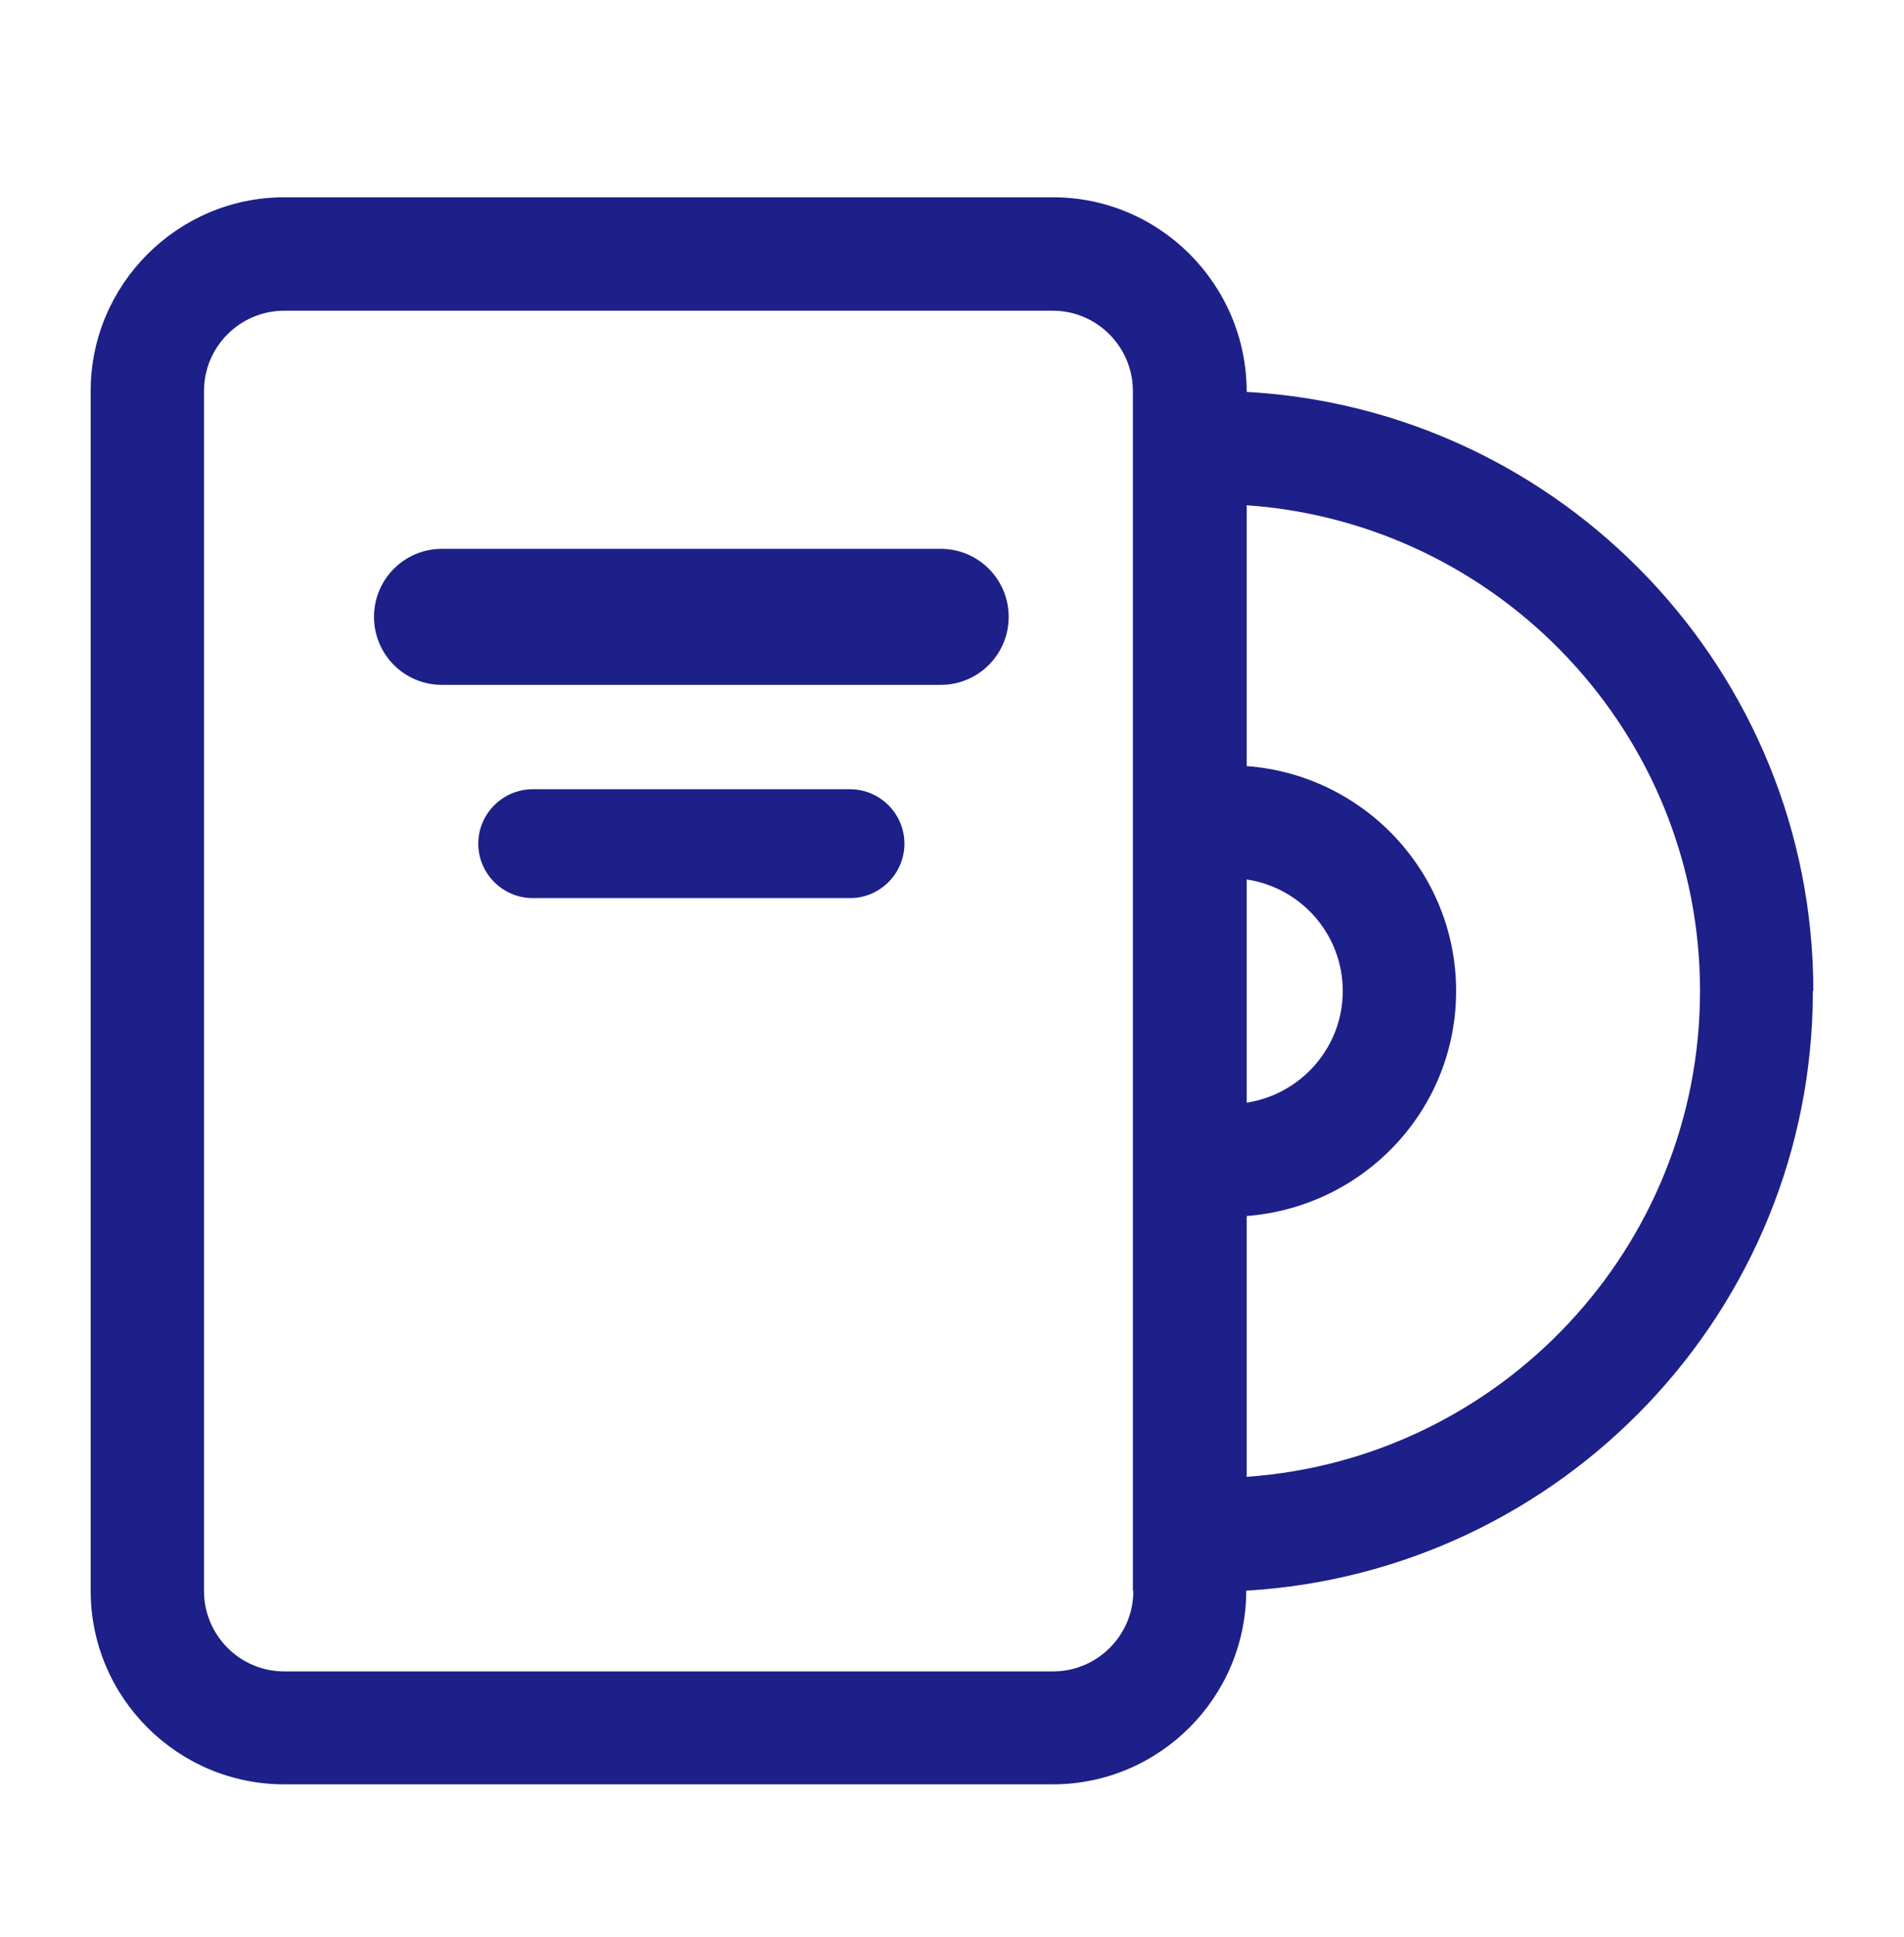
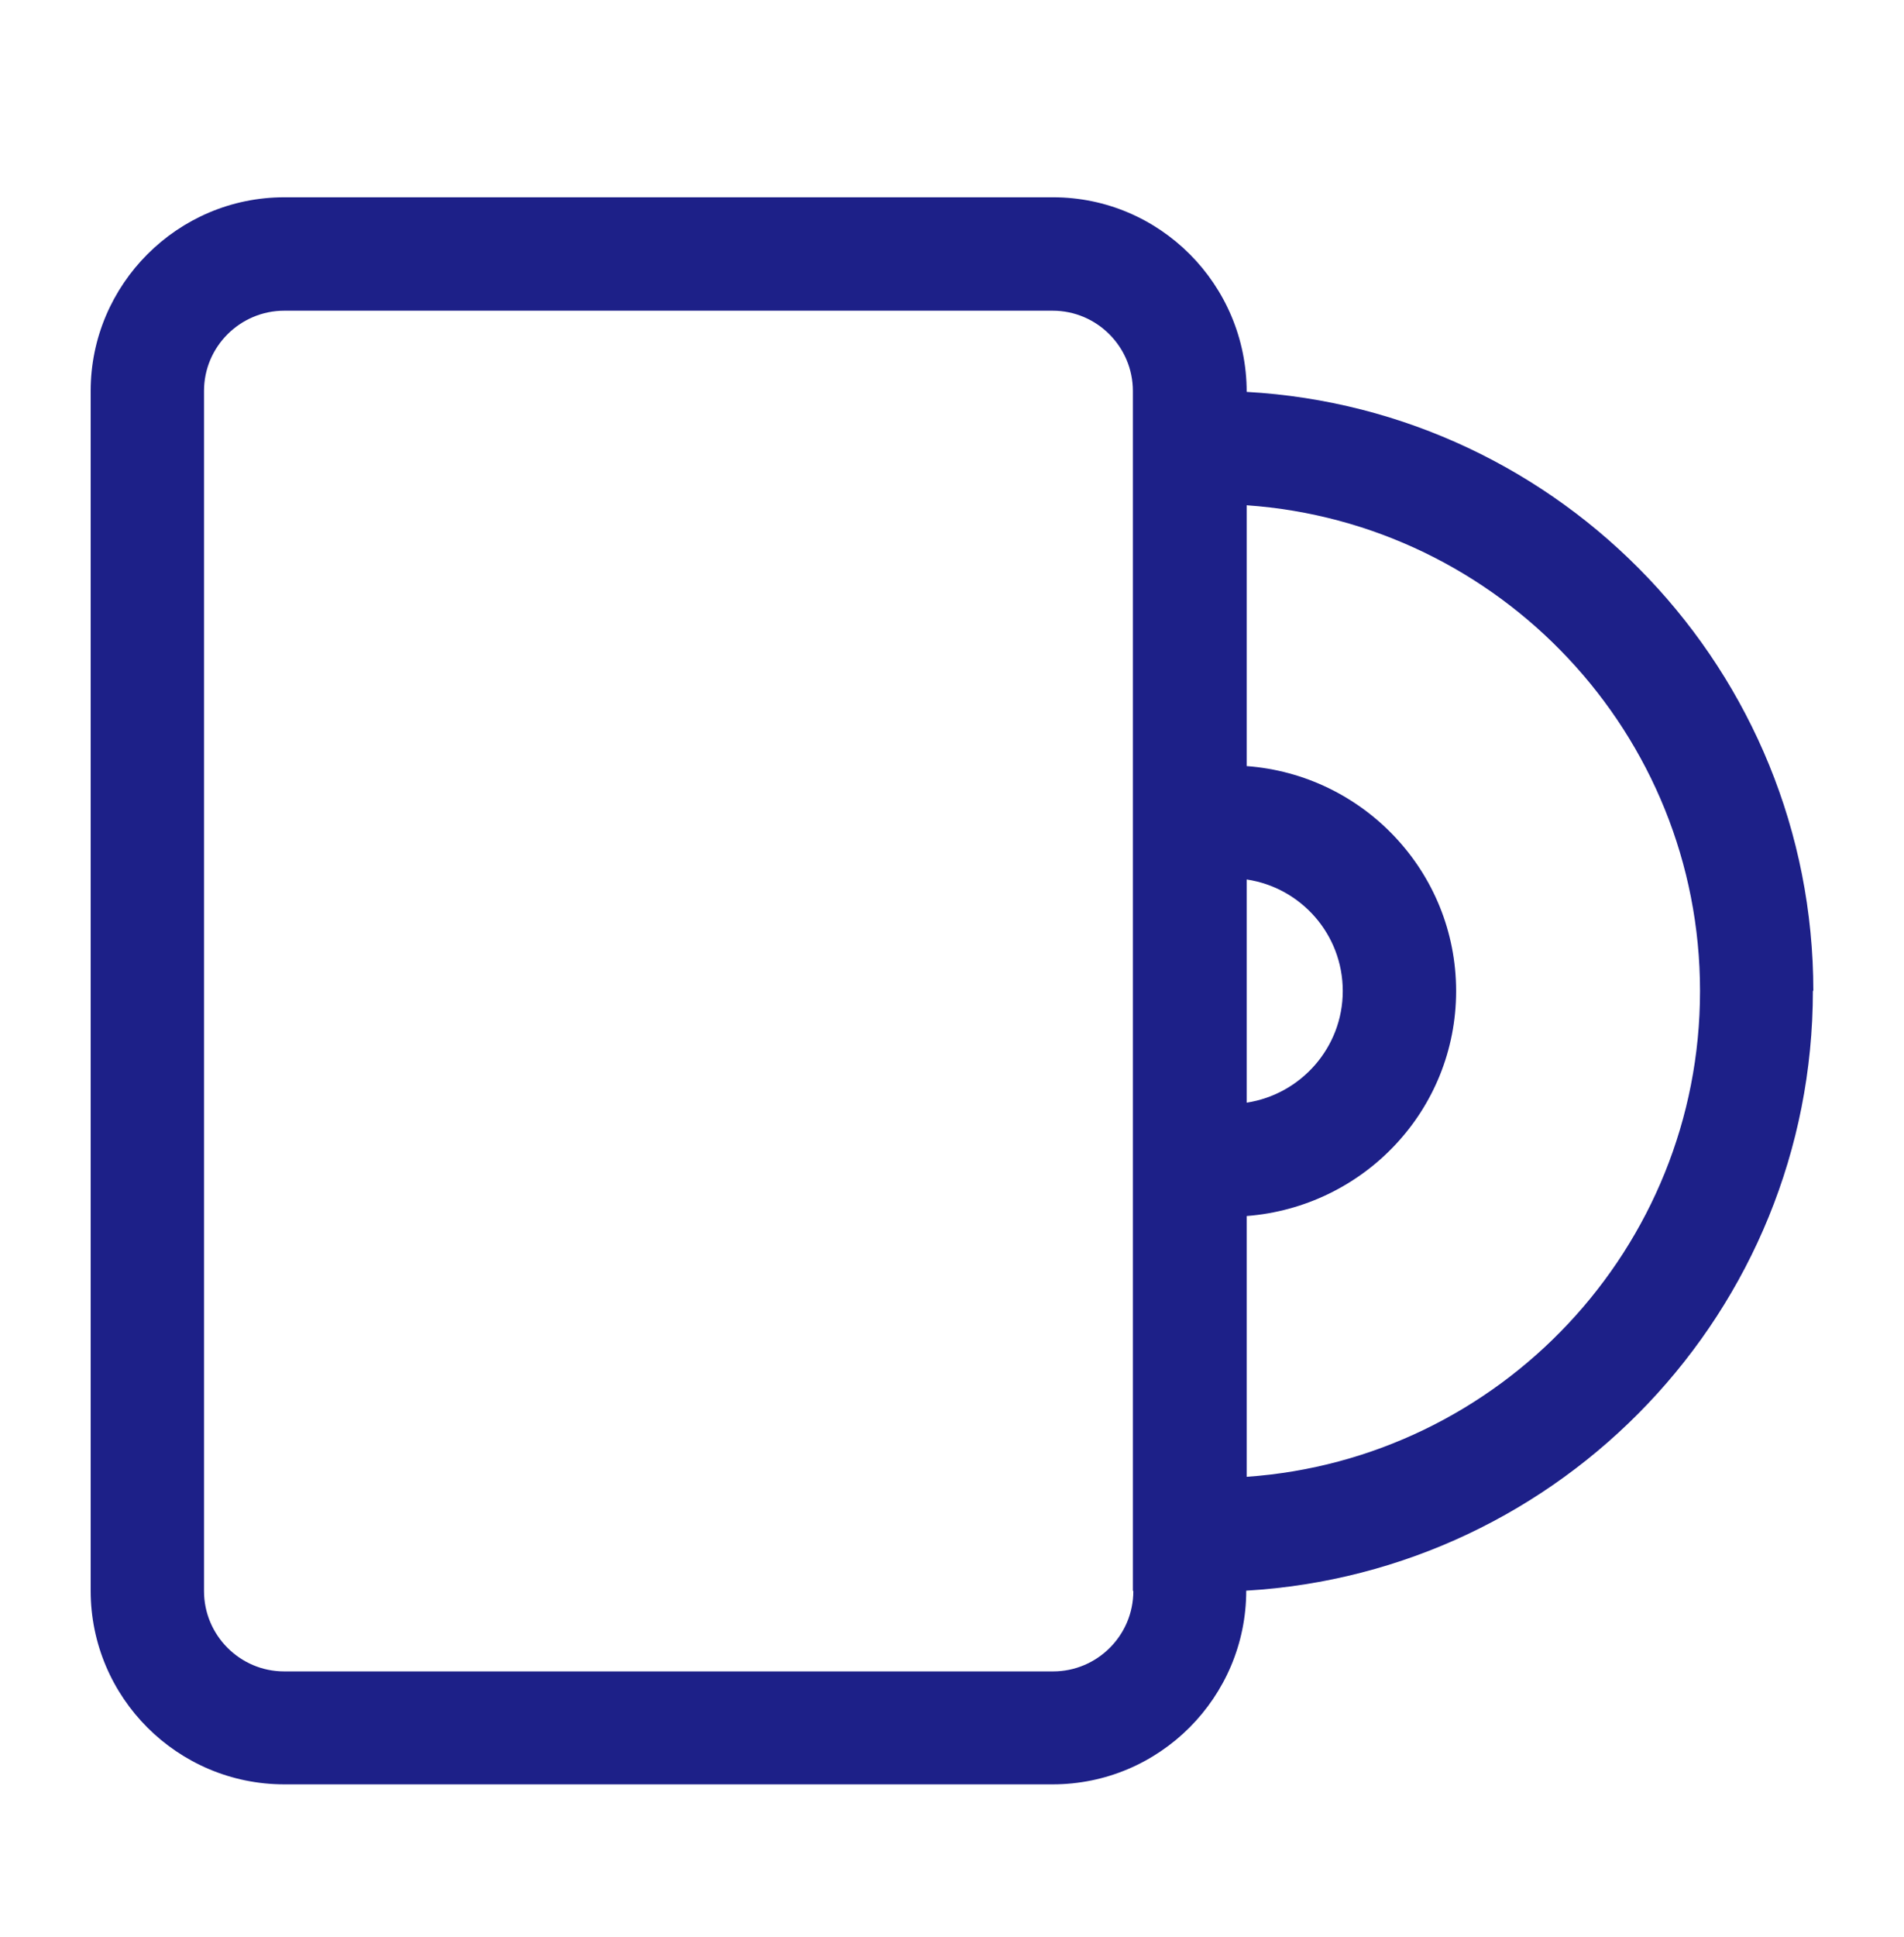
<svg xmlns="http://www.w3.org/2000/svg" width="60" height="61" viewBox="0 0 60 61" fill="none">
  <path d="M57.143 31.214C57.143 21.143 49.229 12.9 39.286 12.343C39.286 8.957 36.543 6.214 33.186 6.214H8.957C5.6 6.214 2.857 8.957 2.857 12.314V50.1C2.857 53.471 5.6 56.2 8.957 56.2H33.172C36.543 56.2 39.272 53.457 39.272 50.1C49.214 49.514 57.129 41.286 57.129 31.2L57.143 31.214ZM35.714 50.114C35.714 51.514 34.572 52.643 33.186 52.643H8.957C7.557 52.643 6.429 51.5 6.429 50.114V12.314C6.429 10.914 7.571 9.786 8.957 9.786H33.172C34.572 9.786 35.7 10.929 35.7 12.314V50.1L35.714 50.114ZM39.286 27.7C41 27.957 42.314 29.429 42.314 31.214C42.314 33 40.986 34.471 39.286 34.729V27.7ZM39.286 46.514V38.3C42.971 38.014 45.886 34.971 45.886 31.214C45.886 27.457 42.957 24.4 39.286 24.129V15.914C47.257 16.471 53.572 23.114 53.572 31.214C53.572 39.314 47.257 45.957 39.286 46.514Z" fill="#1D2088" />
-   <path d="M29.643 17.286H13.928C12.743 17.286 11.786 18.243 11.786 19.429C11.786 20.614 12.743 21.571 13.928 21.571H29.643C30.828 21.571 31.786 20.614 31.786 19.429C31.786 18.243 30.828 17.286 29.643 17.286Z" fill="#1D2088" />
-   <path d="M26.787 24.858H16.787C15.844 24.858 15.072 25.63 15.072 26.573C15.072 27.515 15.844 28.287 16.787 28.287H26.787C27.73 28.287 28.501 27.515 28.501 26.573C28.501 25.63 27.73 24.858 26.787 24.858Z" fill="#1D2088" />
</svg>